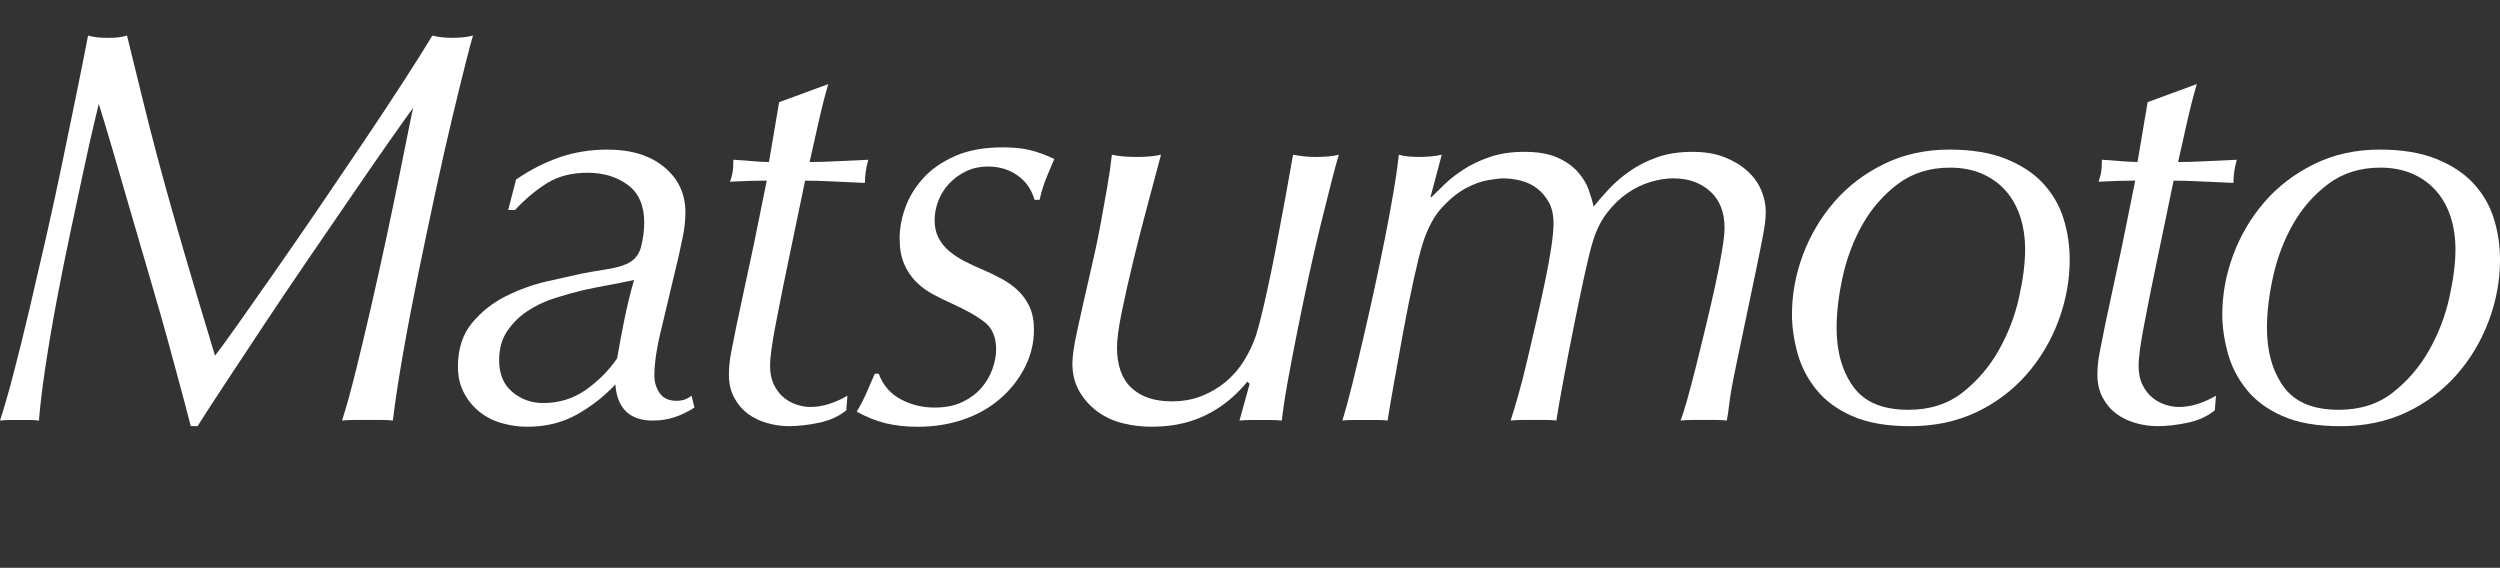
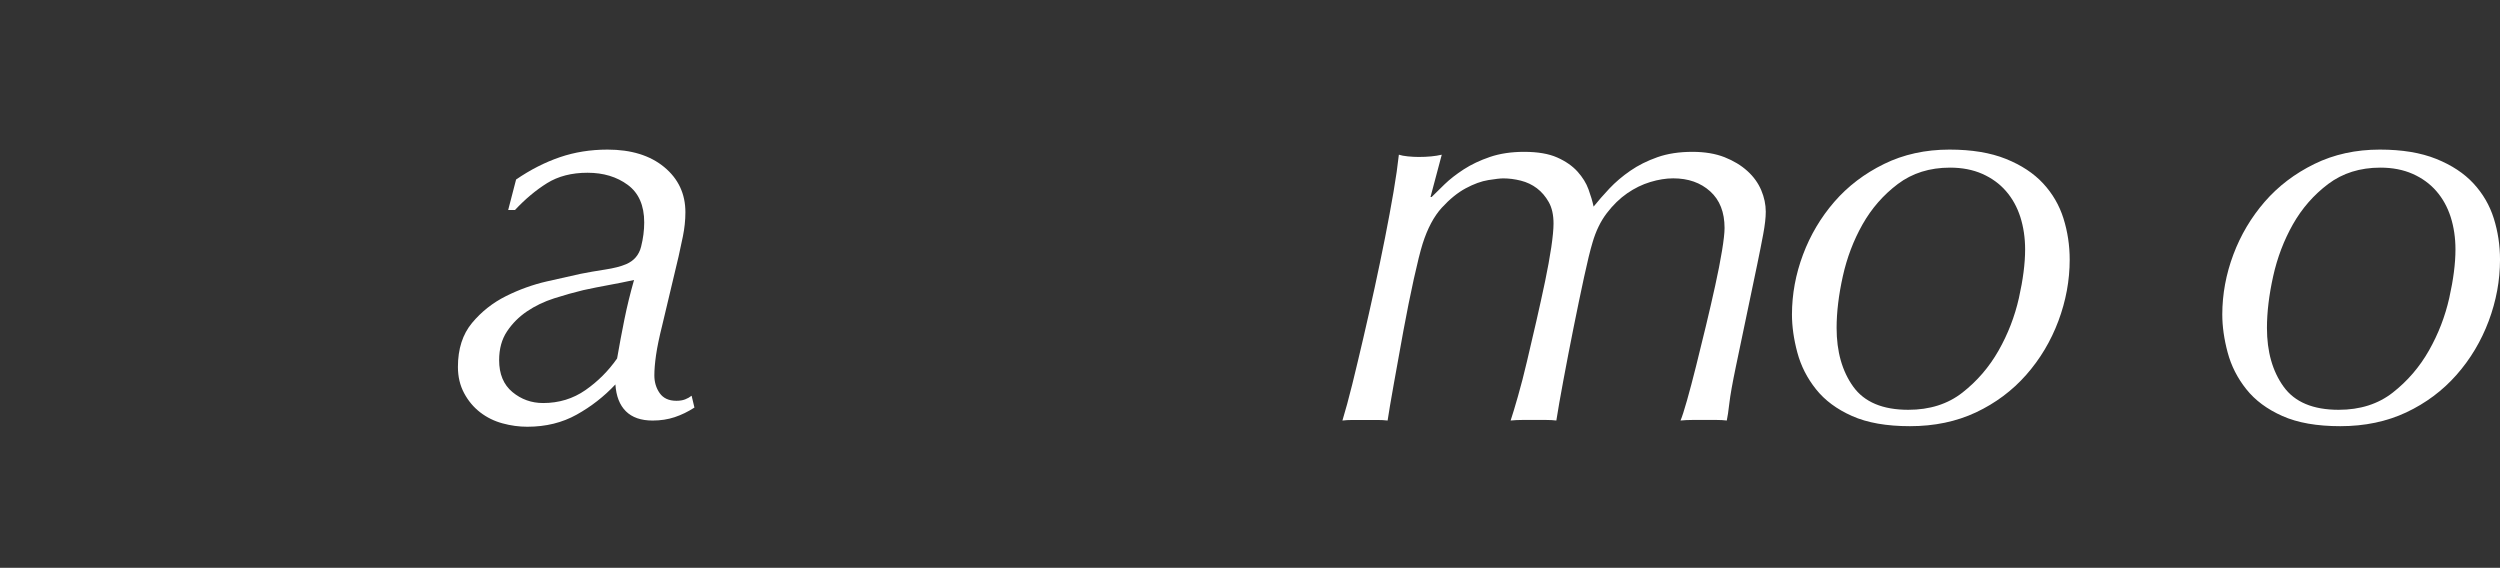
<svg xmlns="http://www.w3.org/2000/svg" version="1.1" id="レイヤー_1" preserveAspectRatio="none" xml:space="preserve" width="141.73px" height="32.19px" viewBox="0 0 141.73 32.19" fill="#fff">
  <rect x="0" y="0" width="141.73" height="32.19" fill="#333333" stroke="none" />
-   <path d="M10.384,22.513c-0.224-0.843-0.491-1.829-0.8-2.96c-0.31-1.131-0.656-2.347-1.04-3.648c-0.384-1.301-0.757-2.581-1.12-3.84C7.061,10.806,6.72,9.633,6.4,8.544C6.08,7.457,5.813,6.572,5.6,5.889C5.579,5.974,5.488,6.353,5.328,7.024c-0.16,0.672-0.352,1.531-0.576,2.576C4.528,10.646,4.277,11.82,4,13.121c-0.277,1.301-0.539,2.603-0.784,3.904c-0.245,1.302-0.459,2.556-0.64,3.761c-0.182,1.205-0.304,2.224-0.368,3.056c-0.149-0.021-0.32-0.032-0.512-0.032c-0.192,0-0.374,0-0.544,0s-0.363,0-0.576,0c-0.213,0-0.406,0.011-0.576,0.032c0.213-0.64,0.464-1.509,0.752-2.608c0.288-1.098,0.586-2.304,0.896-3.615c0.309-1.312,0.629-2.693,0.96-4.145c0.331-1.451,0.64-2.875,0.928-4.272c0.288-1.397,0.56-2.72,0.816-3.968s0.469-2.32,0.64-3.216c0.17,0.043,0.336,0.075,0.496,0.096c0.16,0.021,0.368,0.032,0.624,0.032c0.277,0,0.491-0.01,0.64-0.032C6.901,2.092,7.051,2.06,7.2,2.017C7.541,3.404,7.84,4.62,8.096,5.665c0.256,1.045,0.522,2.091,0.8,3.136c0.277,1.045,0.592,2.187,0.944,3.424c0.352,1.237,0.795,2.752,1.328,4.544c0.149,0.513,0.277,0.938,0.384,1.28c0.106,0.342,0.197,0.64,0.272,0.896c0.074,0.256,0.138,0.475,0.192,0.655c0.053,0.182,0.112,0.368,0.176,0.56c0.235-0.298,0.651-0.869,1.248-1.711c0.597-0.844,1.291-1.83,2.08-2.96c0.789-1.131,1.632-2.352,2.528-3.664S19.808,9.238,20.64,8c0.832-1.237,1.589-2.384,2.272-3.44c0.683-1.056,1.216-1.904,1.6-2.544c0.32,0.085,0.693,0.128,1.12,0.128c0.469,0,0.864-0.042,1.184-0.128c-0.064,0.192-0.203,0.709-0.416,1.552c-0.213,0.843-0.469,1.888-0.768,3.136s-0.613,2.64-0.944,4.176c-0.331,1.536-0.656,3.083-0.976,4.64c-0.32,1.558-0.608,3.067-0.864,4.528s-0.448,2.725-0.576,3.792c-0.192-0.021-0.395-0.032-0.608-0.032c-0.213,0-0.47,0-0.768,0c-0.277,0-0.539,0-0.784,0s-0.485,0.011-0.72,0.032c0.234-0.726,0.496-1.669,0.784-2.832c0.288-1.163,0.581-2.395,0.88-3.696c0.298-1.301,0.586-2.603,0.864-3.904s0.522-2.48,0.736-3.536c0.213-1.056,0.389-1.931,0.528-2.624c0.139-0.693,0.218-1.072,0.24-1.136c-0.192,0.256-0.592,0.816-1.2,1.68c-0.608,0.864-1.317,1.888-2.128,3.072c-0.811,1.184-1.68,2.453-2.608,3.808c-0.928,1.355-1.808,2.662-2.64,3.92s-1.579,2.39-2.24,3.392c-0.661,1.004-1.131,1.729-1.408,2.176h-0.384C10.752,23.904,10.608,23.355,10.384,22.513z" />
  <path d="M31.737,8.913c0.843-0.288,1.744-0.432,2.704-0.432c1.344,0,2.416,0.331,3.216,0.992c0.8,0.662,1.2,1.515,1.2,2.56c0,0.448-0.048,0.907-0.144,1.376s-0.176,0.843-0.24,1.12l-0.928,3.904c-0.171,0.683-0.288,1.248-0.352,1.696c-0.064,0.447-0.096,0.832-0.096,1.152c0,0.383,0.101,0.719,0.304,1.008c0.203,0.287,0.517,0.432,0.944,0.432c0.192,0,0.357-0.026,0.496-0.08c0.139-0.053,0.261-0.123,0.368-0.208l0.16,0.672c-0.363,0.235-0.736,0.416-1.12,0.544c-0.384,0.128-0.8,0.192-1.248,0.192c-0.662,0-1.168-0.177-1.52-0.528s-0.55-0.858-0.592-1.52c-0.64,0.683-1.371,1.253-2.192,1.711c-0.821,0.459-1.755,0.688-2.8,0.688c-0.47,0-0.939-0.063-1.408-0.192c-0.469-0.127-0.891-0.336-1.264-0.623c-0.374-0.289-0.678-0.65-0.912-1.088c-0.235-0.438-0.352-0.934-0.352-1.488c0-1.024,0.268-1.855,0.802-2.496c0.535-0.641,1.177-1.146,1.926-1.52c0.749-0.373,1.519-0.65,2.311-0.832c0.792-0.181,1.434-0.325,1.926-0.432c0.428-0.085,0.888-0.165,1.38-0.24c0.492-0.075,0.888-0.176,1.188-0.304c0.449-0.192,0.733-0.522,0.851-0.992c0.118-0.469,0.177-0.928,0.177-1.376c0-0.96-0.311-1.669-0.932-2.128c-0.621-0.458-1.381-0.688-2.282-0.688c-0.9,0-1.665,0.198-2.297,0.592c-0.632,0.395-1.237,0.901-1.815,1.52H28.81l0.448-1.728C30.068,9.622,30.895,9.201,31.737,8.913zM29.049,22.225c0.501,0.416,1.083,0.624,1.744,0.624c0.896,0,1.696-0.245,2.4-0.735c0.704-0.491,1.301-1.089,1.792-1.793c0.128-0.746,0.267-1.488,0.416-2.224c0.149-0.736,0.331-1.477,0.544-2.224c-0.491,0.107-0.971,0.203-1.44,0.288c-0.47,0.085-0.95,0.182-1.44,0.288c-0.534,0.128-1.083,0.283-1.648,0.464c-0.565,0.181-1.078,0.427-1.536,0.736c-0.459,0.31-0.837,0.688-1.136,1.137c-0.299,0.447-0.448,0.991-0.448,1.631C28.297,21.206,28.548,21.809,29.049,22.225z" />
-   <path d="M46.394,6.977c-0.16,0.726-0.326,1.461-0.496,2.208c0.491,0,1.029-0.016,1.616-0.048c0.586-0.032,1.157-0.059,1.712-0.08c-0.128,0.448-0.192,0.885-0.192,1.312c-0.555-0.021-1.136-0.048-1.744-0.08c-0.608-0.032-1.157-0.048-1.648-0.048l-1.248,6.016c-0.064,0.341-0.139,0.72-0.224,1.136c-0.085,0.416-0.166,0.827-0.24,1.232c-0.075,0.405-0.139,0.795-0.192,1.168c-0.054,0.373-0.08,0.688-0.08,0.943c0,0.428,0.074,0.789,0.224,1.088c0.149,0.299,0.336,0.539,0.56,0.721c0.224,0.182,0.469,0.314,0.736,0.4c0.267,0.085,0.517,0.127,0.752,0.127c0.362,0,0.725-0.059,1.088-0.176c0.362-0.117,0.704-0.271,1.024-0.464l-0.064,0.832c-0.427,0.341-0.944,0.576-1.552,0.704c-0.608,0.128-1.179,0.191-1.712,0.191c-0.405,0-0.814-0.059-1.226-0.176c-0.413-0.117-0.777-0.293-1.092-0.527c-0.316-0.234-0.573-0.539-0.773-0.912s-0.3-0.805-0.3-1.297c0-0.426,0.047-0.874,0.142-1.344c0.095-0.469,0.195-0.971,0.3-1.504c0.231-1.088,0.42-1.973,0.567-2.656c0.147-0.683,0.278-1.296,0.395-1.84c0.116-0.544,0.226-1.088,0.331-1.632s0.242-1.221,0.41-2.032c-0.295,0-0.625,0.005-0.994,0.016s-0.73,0.027-1.087,0.048c0.063-0.17,0.11-0.341,0.142-0.512c0.032-0.17,0.048-0.416,0.048-0.736c0.336,0.021,0.689,0.048,1.058,0.08C43,9.168,43.321,9.185,43.595,9.185l0.575-3.392l2.784-1.024C46.74,5.516,46.554,6.251,46.394,6.977z" />
-   <path d="M57.673,9.937c-0.48-0.331-1.03-0.496-1.648-0.496c-0.469,0-0.891,0.091-1.264,0.272c-0.374,0.182-0.693,0.416-0.96,0.704c-0.267,0.288-0.47,0.614-0.608,0.976c-0.139,0.363-0.208,0.726-0.208,1.088c0,0.384,0.074,0.72,0.224,1.008c0.149,0.288,0.352,0.539,0.608,0.752c0.256,0.213,0.549,0.405,0.88,0.576c0.331,0.171,0.677,0.331,1.04,0.48c0.341,0.15,0.682,0.315,1.024,0.496c0.341,0.182,0.65,0.4,0.928,0.656c0.277,0.256,0.501,0.565,0.672,0.928c0.17,0.363,0.256,0.8,0.256,1.312c0,0.747-0.171,1.456-0.512,2.128s-0.805,1.264-1.392,1.776c-0.587,0.512-1.28,0.907-2.08,1.184c-0.8,0.277-1.669,0.416-2.608,0.416c-0.661,0-1.264-0.065-1.808-0.197s-1.094-0.352-1.648-0.659c0.234-0.389,0.437-0.785,0.608-1.191c0.17-0.404,0.309-0.725,0.416-0.96h0.224c0.234,0.64,0.645,1.12,1.232,1.44c0.586,0.32,1.232,0.479,1.936,0.479c0.618,0,1.146-0.106,1.584-0.319c0.437-0.213,0.794-0.48,1.072-0.801c0.277-0.32,0.485-0.677,0.624-1.072c0.139-0.395,0.208-0.762,0.208-1.104c0-0.683-0.213-1.194-0.64-1.536c-0.427-0.341-1.067-0.704-1.92-1.088c-0.341-0.149-0.688-0.32-1.04-0.512c-0.352-0.192-0.667-0.426-0.944-0.704c-0.277-0.277-0.501-0.613-0.672-1.008c-0.171-0.395-0.256-0.88-0.256-1.456c0-0.554,0.106-1.13,0.32-1.728c0.213-0.597,0.549-1.152,1.008-1.664c0.458-0.512,1.061-0.933,1.808-1.264c0.747-0.331,1.653-0.496,2.72-0.496c0.576,0,1.077,0.049,1.504,0.148c0.426,0.099,0.896,0.269,1.408,0.511c-0.32,0.734-0.528,1.25-0.624,1.548c-0.096,0.299-0.166,0.555-0.208,0.768h-0.288C58.478,10.731,58.153,10.268,57.673,9.937z" />
-   <path d="M70.716,21.633c-0.256,0.32-0.56,0.635-0.912,0.943c-0.352,0.311-0.752,0.588-1.2,0.832c-0.448,0.246-0.944,0.438-1.488,0.576s-1.157,0.208-1.84,0.208c-0.534,0-1.067-0.063-1.6-0.192c-0.533-0.127-1.013-0.346-1.44-0.655s-0.773-0.693-1.04-1.152c-0.267-0.458-0.4-0.986-0.4-1.584c0-0.405,0.09-1.024,0.272-1.856c0.181-0.832,0.421-1.898,0.72-3.199c0.064-0.277,0.154-0.677,0.272-1.2c0.117-0.522,0.234-1.104,0.352-1.744c0.117-0.64,0.234-1.296,0.352-1.968s0.208-1.296,0.272-1.872c0.341,0.085,0.81,0.128,1.408,0.128c0.555,0,1.013-0.042,1.376-0.128c-0.213,0.811-0.464,1.75-0.752,2.816c-0.288,1.067-0.56,2.128-0.816,3.184s-0.475,2.027-0.656,2.912c-0.181,0.886-0.272,1.552-0.272,2c0,1.024,0.272,1.792,0.816,2.304c0.544,0.512,1.306,0.768,2.288,0.768c0.619,0,1.184-0.101,1.696-0.303c0.512-0.203,0.97-0.475,1.376-0.816c0.405-0.342,0.747-0.736,1.024-1.184c0.277-0.449,0.501-0.918,0.672-1.408c0.128-0.405,0.267-0.928,0.416-1.568c0.149-0.64,0.299-1.323,0.449-2.048c0.148-0.725,0.293-1.461,0.432-2.208s0.266-1.435,0.385-2.064c0.115-0.629,0.213-1.163,0.287-1.6c0.074-0.437,0.123-0.699,0.145-0.784c0.426,0.085,0.854,0.128,1.279,0.128c0.533,0,0.971-0.042,1.312-0.128c-0.107,0.341-0.252,0.87-0.432,1.584c-0.182,0.715-0.385,1.525-0.609,2.432c-0.223,0.907-0.447,1.877-0.672,2.912c-0.223,1.035-0.438,2.059-0.639,3.072c-0.203,1.014-0.385,1.963-0.545,2.849c-0.16,0.885-0.271,1.627-0.336,2.224c-0.191-0.021-0.379-0.032-0.561-0.032c-0.181,0-0.378,0-0.591,0c-0.235,0-0.459,0-0.672,0s-0.405,0.011-0.576,0.032l0.576-2.08L70.716,21.633z" />
  <path d="M81.162,11.168c0.191-0.192,0.436-0.432,0.734-0.72s0.662-0.571,1.088-0.848c0.428-0.277,0.924-0.512,1.488-0.704c0.566-0.192,1.211-0.288,1.936-0.288c0.77,0,1.393,0.107,1.873,0.32c0.48,0.213,0.863,0.48,1.152,0.8c0.287,0.32,0.496,0.656,0.623,1.008c0.129,0.352,0.225,0.677,0.289,0.976c0.256-0.32,0.555-0.661,0.895-1.024c0.342-0.362,0.736-0.698,1.186-1.008c0.447-0.309,0.959-0.565,1.535-0.768c0.576-0.203,1.236-0.304,1.984-0.304c0.703,0,1.312,0.102,1.824,0.304c0.512,0.203,0.943,0.464,1.295,0.784c0.354,0.32,0.613,0.683,0.785,1.088c0.17,0.405,0.256,0.811,0.256,1.216c0,0.342-0.049,0.768-0.145,1.28c-0.096,0.512-0.207,1.077-0.336,1.696l-1.217,5.824c-0.191,0.918-0.314,1.605-0.367,2.064s-0.102,0.783-0.145,0.976c-0.17-0.021-0.363-0.032-0.576-0.032s-0.438,0-0.672,0s-0.469,0-0.703,0s-0.459,0.011-0.672,0.032c0.084-0.192,0.207-0.571,0.367-1.136c0.16-0.565,0.33-1.211,0.512-1.937s0.369-1.487,0.561-2.288c0.191-0.8,0.369-1.562,0.527-2.288c0.16-0.725,0.289-1.381,0.385-1.968c0.096-0.586,0.145-1.019,0.145-1.296c0-0.896-0.271-1.589-0.816-2.08s-1.242-0.736-2.096-0.736c-0.406,0-0.838,0.069-1.297,0.208s-0.895,0.352-1.311,0.64s-0.801,0.662-1.152,1.12c-0.352,0.459-0.625,1.019-0.816,1.68c-0.129,0.427-0.289,1.083-0.48,1.968c-0.191,0.886-0.389,1.835-0.592,2.848c-0.203,1.014-0.395,2.006-0.576,2.977s-0.314,1.733-0.4,2.288c-0.17-0.021-0.367-0.032-0.592-0.032c-0.223,0-0.432,0-0.623,0c-0.236,0-0.471,0-0.705,0s-0.459,0.011-0.672,0.032c0.107-0.32,0.246-0.778,0.416-1.376c0.172-0.598,0.342-1.259,0.512-1.984c0.172-0.725,0.348-1.482,0.529-2.271c0.18-0.789,0.346-1.542,0.496-2.256c0.148-0.714,0.266-1.36,0.352-1.936c0.084-0.576,0.127-1.024,0.127-1.344c0-0.49-0.09-0.896-0.271-1.216s-0.404-0.581-0.672-0.784c-0.268-0.202-0.57-0.346-0.912-0.432c-0.342-0.085-0.672-0.128-0.992-0.128c-0.17,0-0.453,0.032-0.848,0.096s-0.822,0.219-1.279,0.464c-0.459,0.246-0.912,0.614-1.361,1.104c-0.447,0.491-0.811,1.174-1.088,2.048c-0.127,0.405-0.293,1.067-0.496,1.984c-0.203,0.917-0.398,1.898-0.592,2.943c-0.191,1.046-0.373,2.049-0.543,3.009c-0.172,0.96-0.289,1.653-0.352,2.08c-0.172-0.021-0.369-0.032-0.594-0.032c-0.223,0-0.453,0-0.688,0s-0.463,0-0.688,0s-0.422,0.011-0.592,0.032c0.17-0.555,0.357-1.243,0.561-2.064c0.201-0.821,0.41-1.69,0.623-2.608c0.213-0.916,0.426-1.865,0.641-2.847c0.213-0.981,0.41-1.931,0.592-2.848c0.182-0.917,0.34-1.781,0.48-2.592c0.139-0.81,0.238-1.514,0.303-2.112c0.129,0.043,0.299,0.075,0.512,0.096c0.213,0.021,0.416,0.032,0.609,0.032c0.512,0,0.949-0.042,1.311-0.128l-0.639,2.4H81.162z" />
  <path d="M102.217,14.433c0.416-1.109,1.008-2.106,1.775-2.992c0.768-0.885,1.707-1.6,2.816-2.144c1.109-0.544,2.346-0.816,3.713-0.816c1.258,0,2.324,0.176,3.199,0.528c0.875,0.352,1.578,0.816,2.111,1.392c0.533,0.576,0.918,1.238,1.152,1.984c0.234,0.747,0.352,1.525,0.352,2.336c0,1.173-0.213,2.331-0.639,3.472c-0.428,1.142-1.035,2.16-1.824,3.056c-0.789,0.896-1.74,1.605-2.848,2.129c-1.109,0.521-2.357,0.783-3.744,0.783c-1.324,0-2.416-0.191-3.281-0.576c-0.863-0.383-1.547-0.89-2.047-1.52c-0.502-0.629-0.854-1.322-1.057-2.08c-0.203-0.757-0.305-1.477-0.305-2.16C101.592,16.672,101.801,15.542,102.217,14.433zM105.064,21.92c0.629,0.875,1.67,1.312,3.121,1.312c1.215,0,2.238-0.324,3.07-0.976s1.516-1.445,2.049-2.384c0.533-0.939,0.916-1.932,1.152-2.977c0.234-1.045,0.352-1.962,0.352-2.752c0-0.661-0.092-1.274-0.271-1.84c-0.182-0.565-0.453-1.056-0.816-1.472s-0.811-0.741-1.344-0.976c-0.533-0.234-1.143-0.352-1.824-0.352c-1.152,0-2.139,0.31-2.961,0.928c-0.82,0.619-1.486,1.381-2,2.288c-0.512,0.907-0.885,1.888-1.119,2.944s-0.352,2.033-0.352,2.928C104.121,19.937,104.436,21.046,105.064,21.92z" />
-   <path d="M123.977,6.977c-0.16,0.726-0.326,1.461-0.496,2.208c0.49,0,1.029-0.016,1.617-0.048c0.586-0.032,1.156-0.059,1.711-0.08c-0.127,0.448-0.191,0.885-0.191,1.312c-0.555-0.021-1.137-0.048-1.744-0.08c-0.607-0.032-1.158-0.048-1.648-0.048l-1.248,6.016c-0.064,0.341-0.139,0.72-0.225,1.136c-0.084,0.416-0.164,0.827-0.238,1.232c-0.076,0.405-0.141,0.795-0.193,1.168s-0.08,0.688-0.08,0.943c0,0.428,0.074,0.789,0.225,1.088c0.148,0.299,0.336,0.539,0.561,0.721c0.223,0.182,0.469,0.314,0.736,0.4c0.266,0.085,0.516,0.127,0.752,0.127c0.361,0,0.725-0.059,1.088-0.176c0.361-0.117,0.703-0.271,1.023-0.464l-0.064,0.832c-0.426,0.341-0.943,0.576-1.551,0.704c-0.609,0.128-1.18,0.191-1.713,0.191c-0.406,0-0.814-0.059-1.227-0.176s-0.777-0.293-1.092-0.527c-0.316-0.234-0.574-0.539-0.773-0.912c-0.201-0.373-0.301-0.805-0.301-1.297c0-0.426,0.047-0.874,0.143-1.344c0.094-0.469,0.195-0.971,0.299-1.504c0.232-1.088,0.42-1.973,0.568-2.656c0.146-0.683,0.277-1.296,0.395-1.84c0.115-0.544,0.225-1.088,0.33-1.632s0.242-1.221,0.41-2.032c-0.295,0-0.625,0.005-0.994,0.016c-0.367,0.011-0.73,0.027-1.086,0.048c0.062-0.17,0.109-0.341,0.141-0.512c0.031-0.17,0.049-0.416,0.049-0.736c0.336,0.021,0.688,0.048,1.057,0.08c0.367,0.032,0.689,0.048,0.963,0.048l0.574-3.392l2.785-1.024C124.324,5.516,124.137,6.251,123.977,6.977z" />
  <path d="M126.613,14.433c0.416-1.109,1.008-2.106,1.775-2.992c0.768-0.885,1.707-1.6,2.816-2.144c1.109-0.544,2.346-0.816,3.713-0.816c1.258,0,2.324,0.176,3.199,0.528c0.875,0.352,1.578,0.816,2.111,1.392c0.533,0.576,0.918,1.238,1.152,1.984c0.234,0.747,0.352,1.525,0.352,2.336c0,1.173-0.213,2.331-0.639,3.472c-0.428,1.142-1.035,2.16-1.824,3.056c-0.789,0.896-1.74,1.605-2.848,2.129c-1.109,0.521-2.357,0.783-3.744,0.783c-1.324,0-2.416-0.191-3.281-0.576c-0.863-0.383-1.547-0.89-2.047-1.52c-0.502-0.629-0.854-1.322-1.057-2.08c-0.203-0.757-0.305-1.477-0.305-2.16C125.988,16.672,126.197,15.542,126.613,14.433zM129.461,21.92c0.629,0.875,1.67,1.312,3.121,1.312c1.215,0,2.238-0.324,3.07-0.976s1.516-1.445,2.049-2.384c0.533-0.939,0.916-1.932,1.152-2.977c0.234-1.045,0.352-1.962,0.352-2.752c0-0.661-0.092-1.274-0.271-1.84c-0.182-0.565-0.453-1.056-0.816-1.472s-0.811-0.741-1.344-0.976c-0.533-0.234-1.143-0.352-1.824-0.352c-1.152,0-2.139,0.31-2.961,0.928c-0.82,0.619-1.486,1.381-2,2.288c-0.512,0.907-0.885,1.888-1.119,2.944s-0.352,2.033-0.352,2.928C128.518,19.937,128.832,21.046,129.461,21.92z" />
</svg>